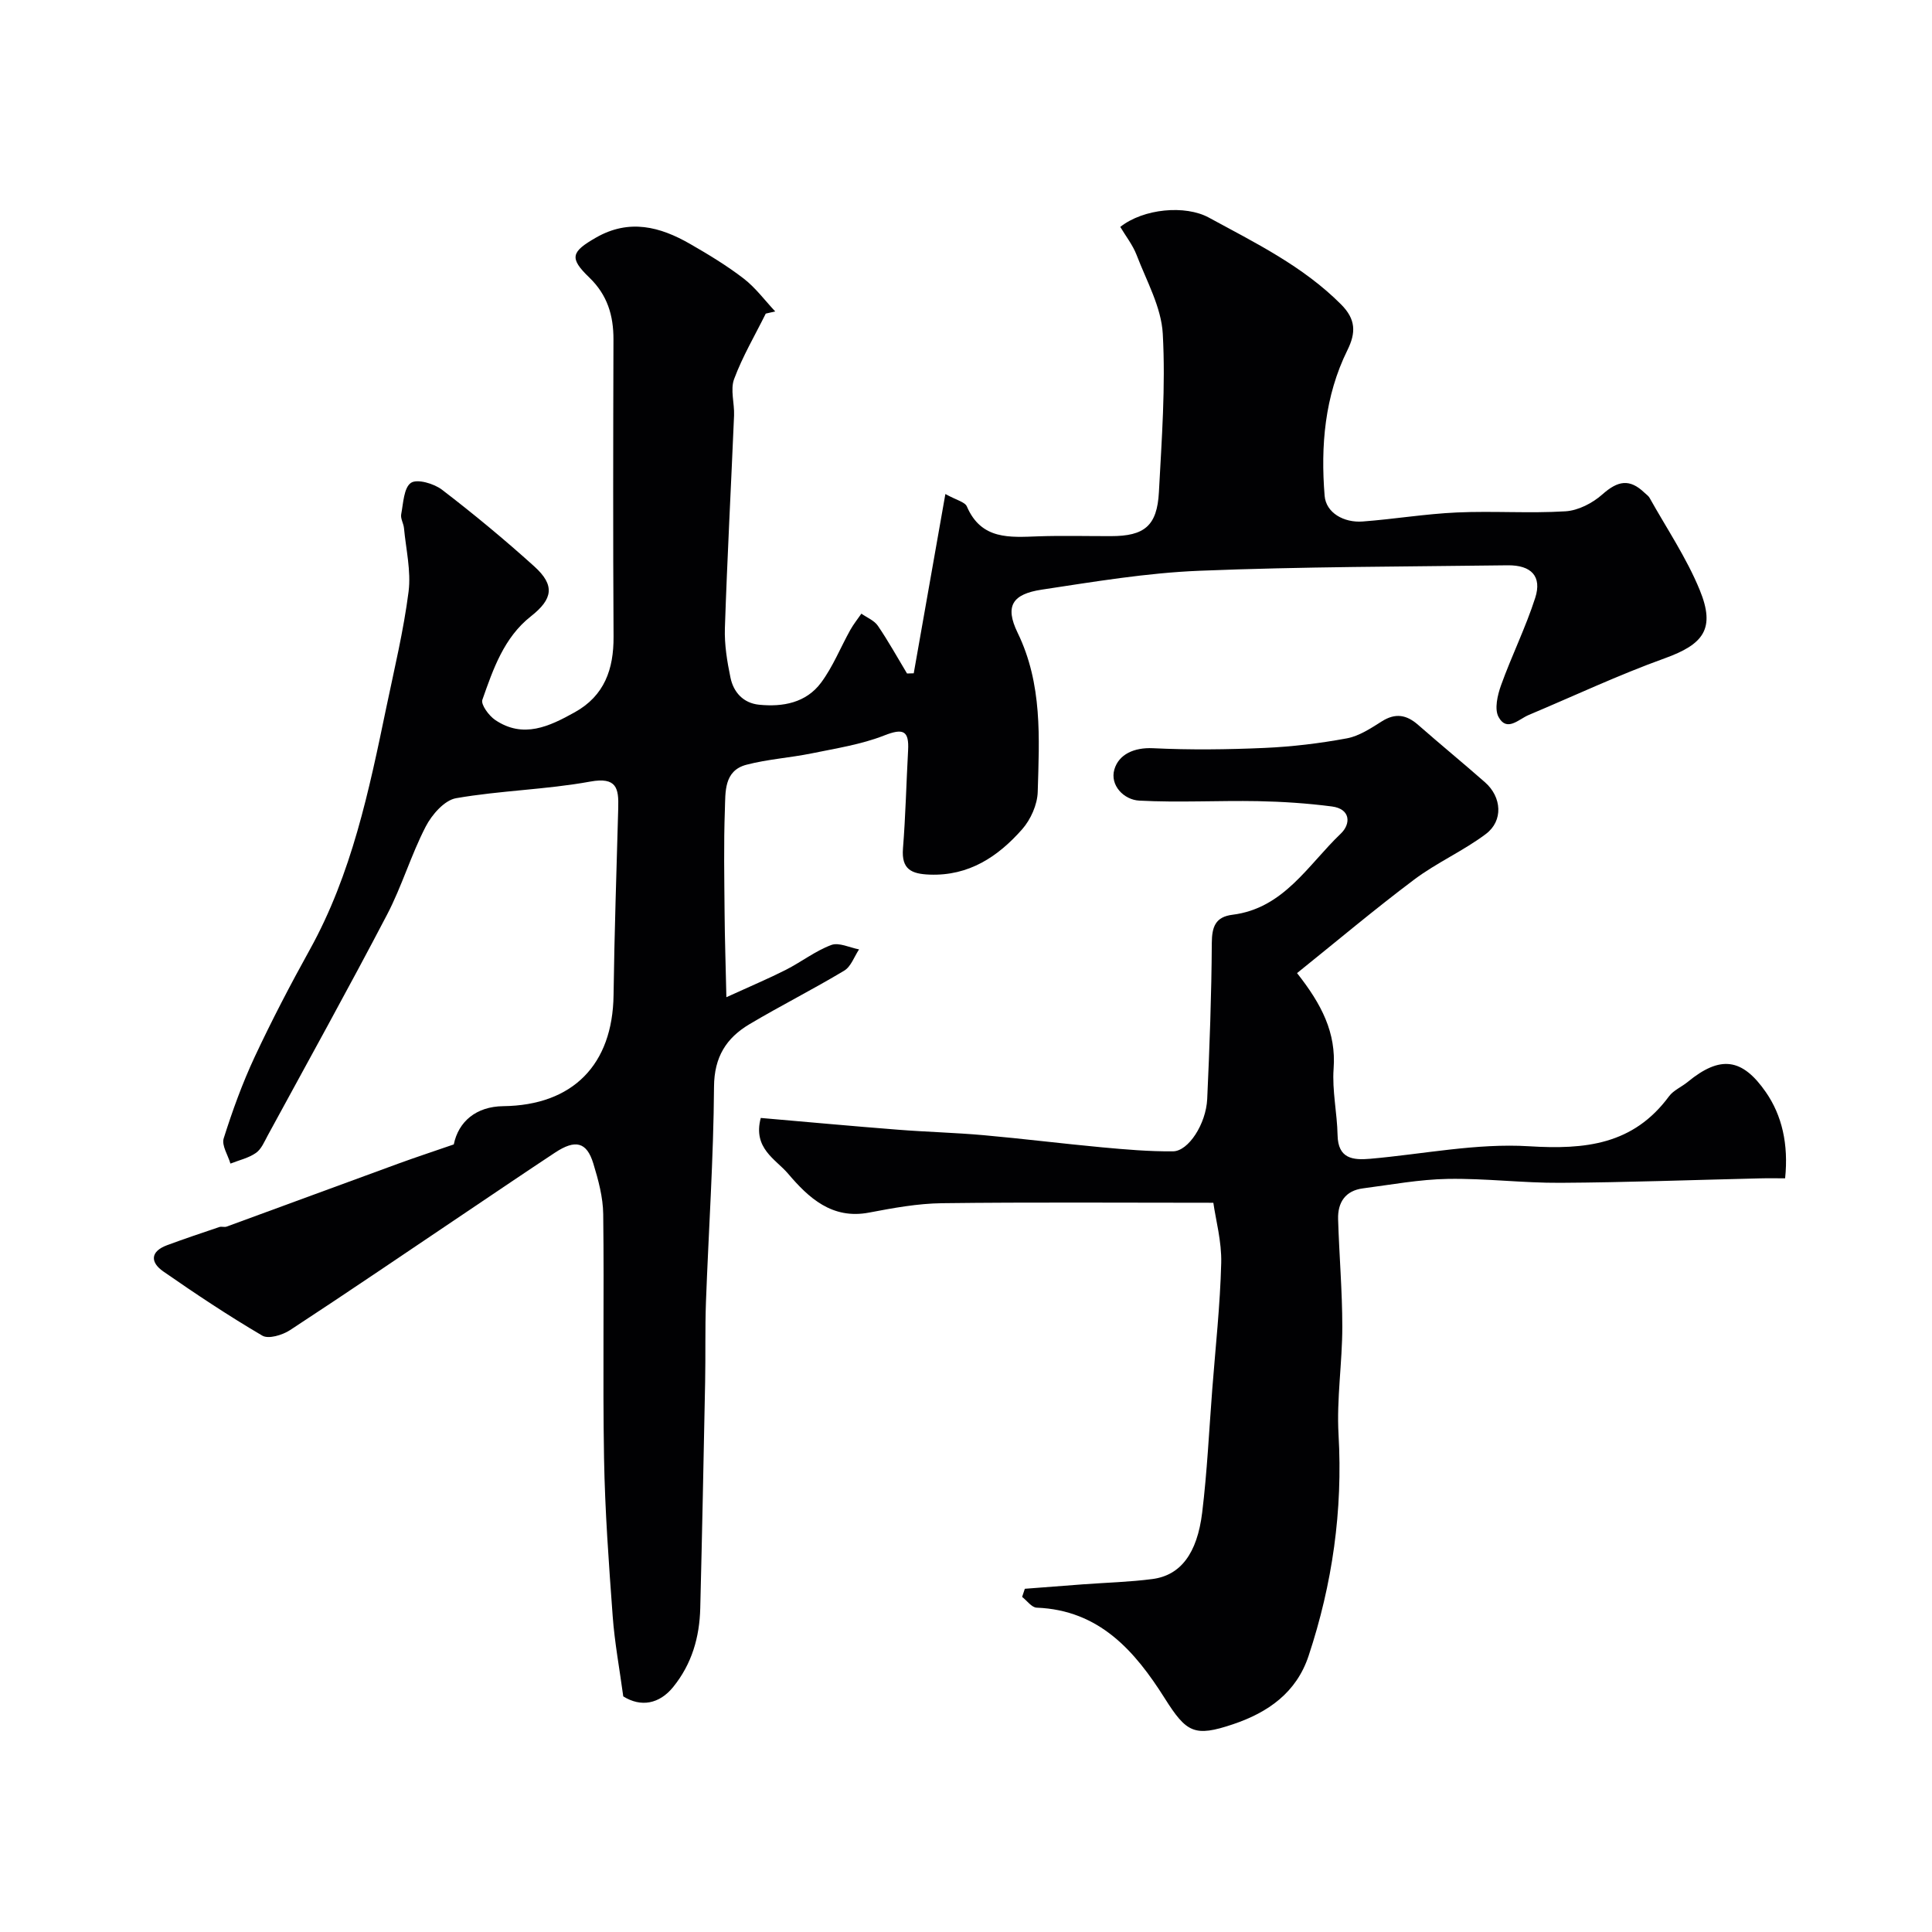
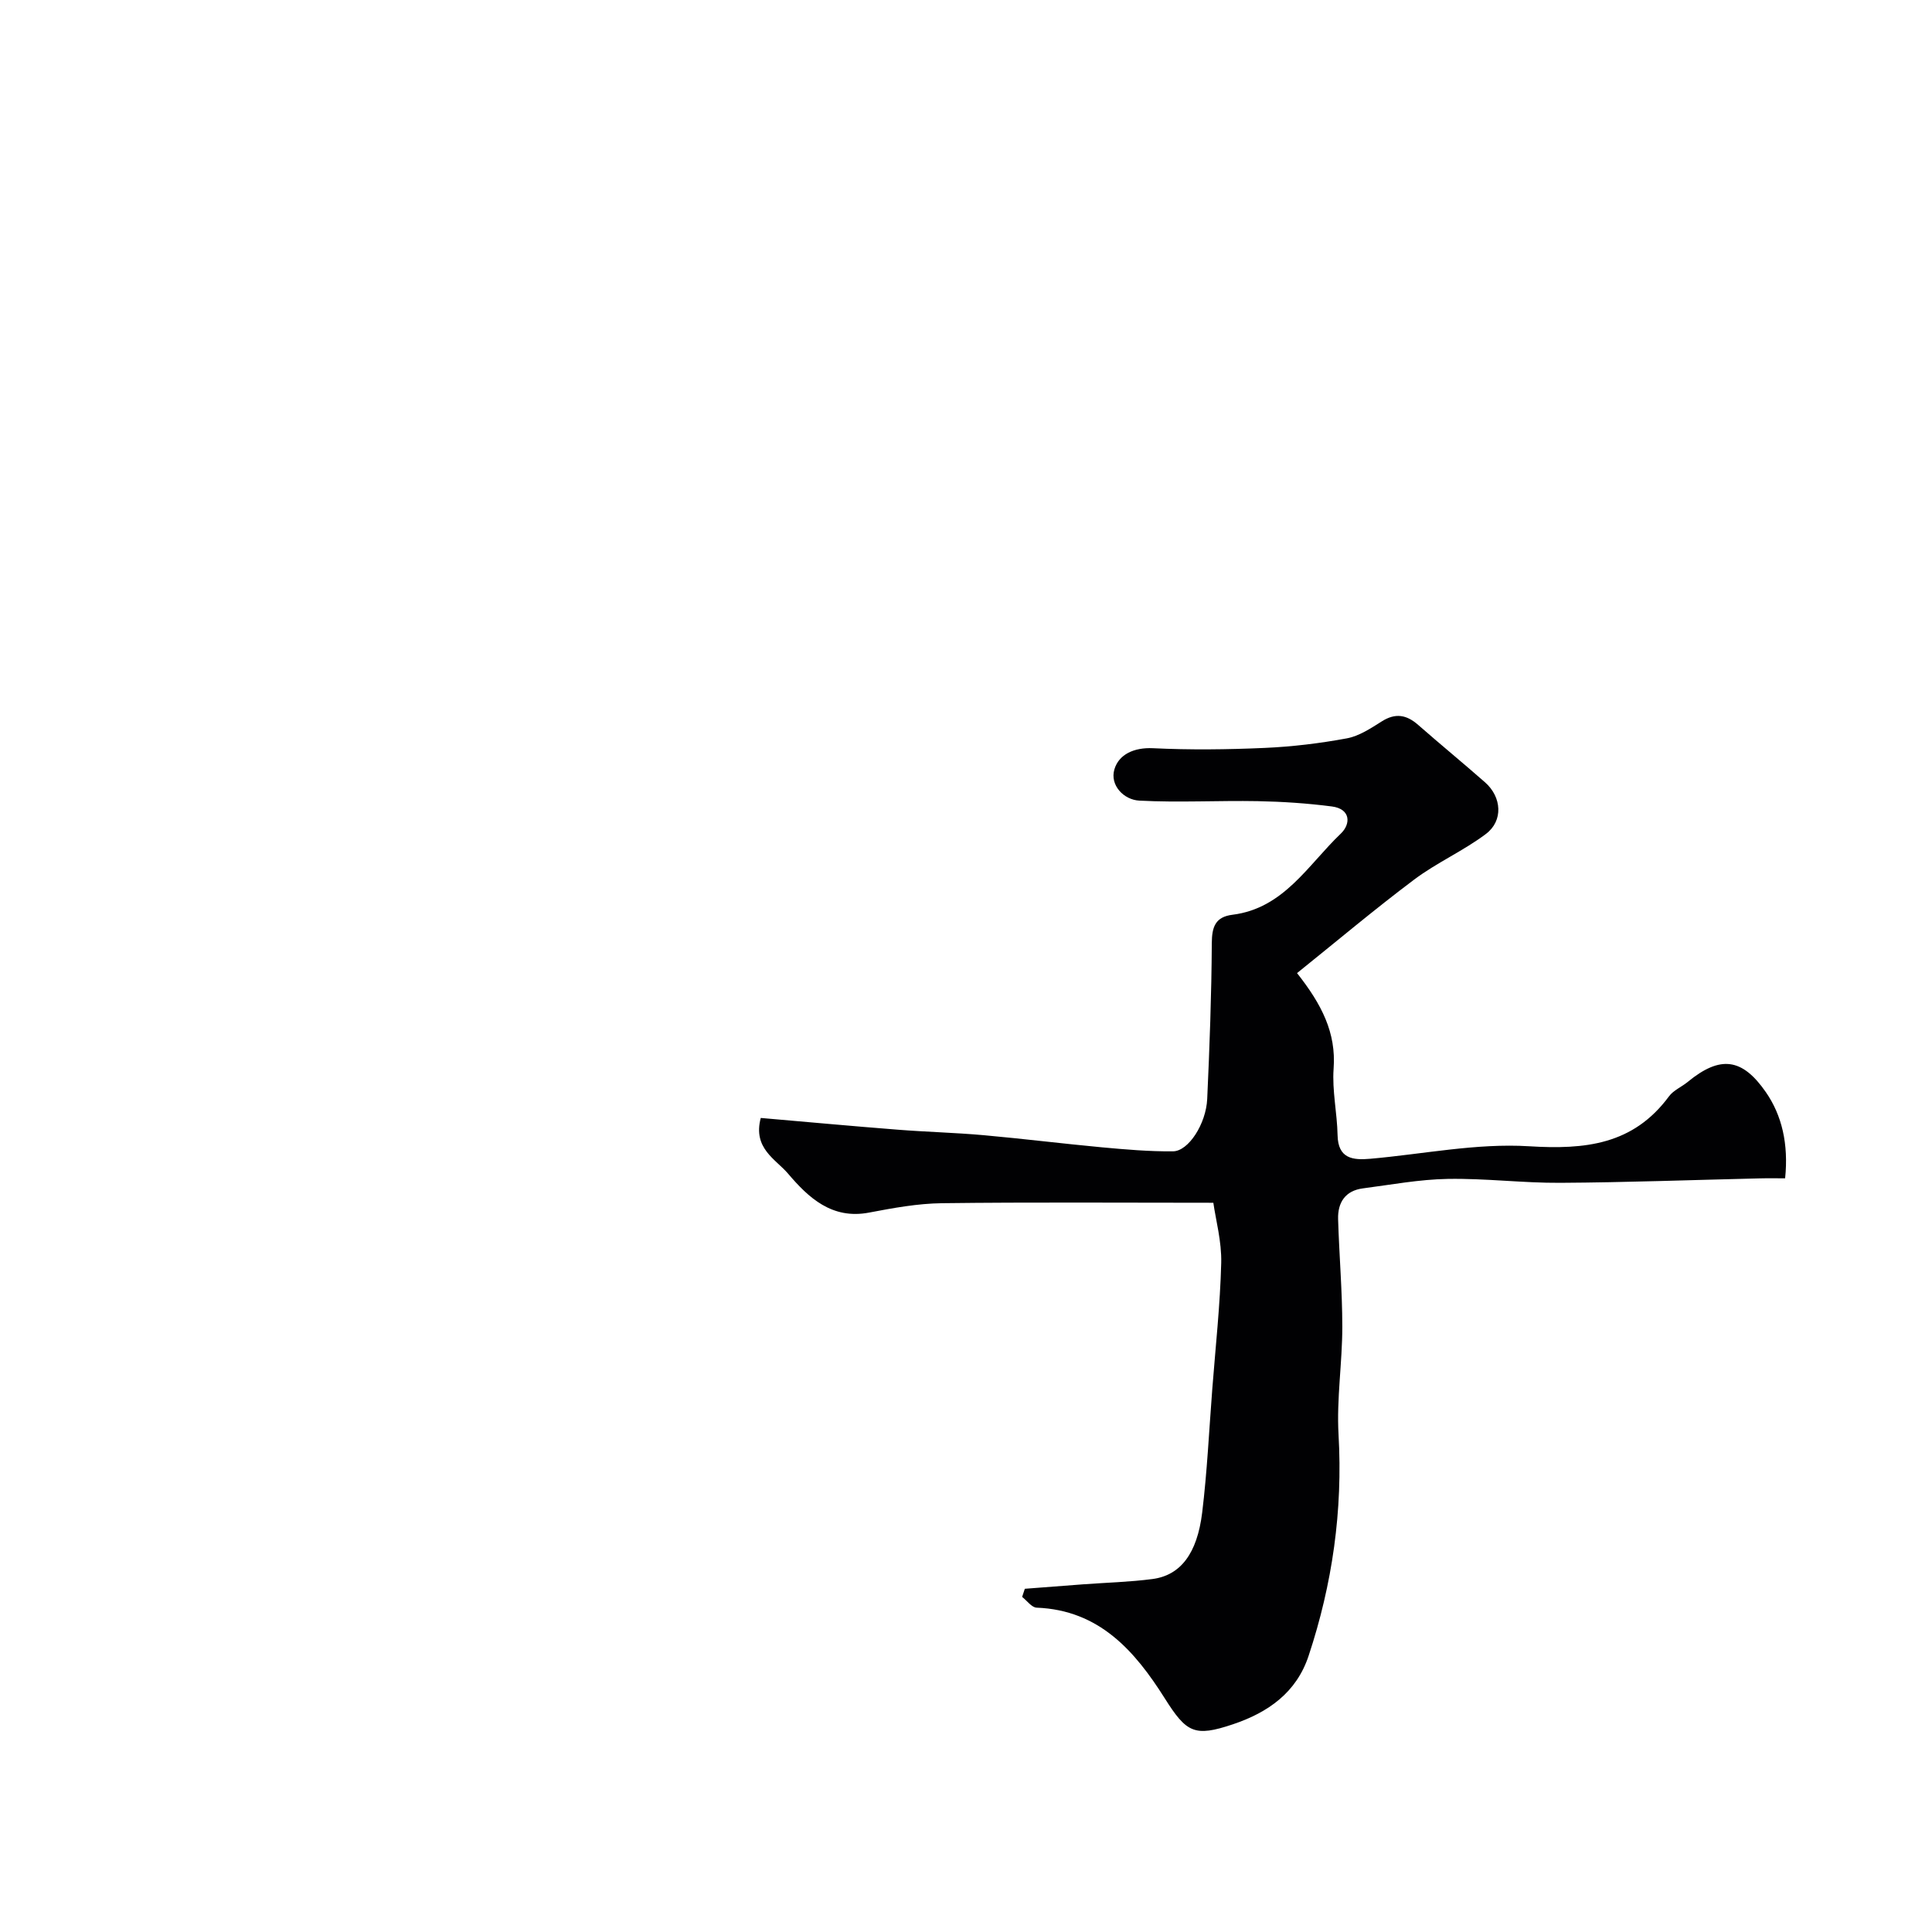
<svg xmlns="http://www.w3.org/2000/svg" enable-background="new 0 0 400 400" viewBox="0 0 400 400">
  <g fill="#010103">
-     <path d="m158.54 64.93c-2.23 4.5-4.81 8.87-6.55 13.55-.82 2.2.09 5.01-.01 7.53-.62 14.68-1.41 29.36-1.9 44.05-.11 3.4.46 6.89 1.16 10.25.63 3.02 2.65 5.25 5.88 5.59 4.96.51 9.78-.39 12.88-4.57 2.45-3.3 4.01-7.25 6.03-10.88.66-1.19 1.53-2.27 2.31-3.4 1.16.82 2.67 1.41 3.42 2.52 2.17 3.18 4.04 6.57 6.03 9.87.46-.01.92-.03 1.39-.04 2.14-12.16 4.29-24.32 6.55-37.12 2.3 1.28 4.05 1.64 4.45 2.58 3 6.96 8.89 6.39 14.82 6.18 4.99-.17 10-.03 15-.04 6.94 0 9.57-2.12 9.94-9.12.58-10.92 1.4-21.89.8-32.77-.3-5.52-3.36-10.93-5.41-16.3-.8-2.08-2.25-3.92-3.39-5.83 4.81-3.81 13.46-4.58 18.32-1.94 9.63 5.24 19.49 10.05 27.4 17.99 3.07 3.08 3.1 5.85 1.3 9.48-4.7 9.52-5.55 19.83-4.71 30.14.29 3.54 4 5.61 7.87 5.32 6.52-.49 13-1.58 19.52-1.87 7.48-.34 15.01.22 22.48-.24 2.63-.16 5.59-1.69 7.61-3.48 3.23-2.87 5.65-3.33 8.75-.36.36.35.82.64 1.05 1.06 3.53 6.32 7.65 12.41 10.38 19.07 3.3 8.04.79 11.25-7.26 14.15-9.55 3.44-18.78 7.79-28.15 11.73-2.08.87-4.52 3.59-6.24.41-.89-1.63-.22-4.51.51-6.55 2.19-6.1 5.1-11.95 7.08-18.11 1.43-4.46-.81-6.8-5.72-6.74-21.27.28-42.55.27-63.8 1.13-10.92.44-21.81 2.27-32.65 3.91-6.06.92-7.69 3.37-5 8.91 5.18 10.65 4.49 21.81 4.17 32.95-.07 2.65-1.46 5.76-3.24 7.77-4.99 5.65-11 9.67-19.13 9.37-3.77-.14-5.87-1.08-5.53-5.4.54-6.75.69-13.53 1.06-20.3.23-4.14-1.01-4.65-4.94-3.11-4.76 1.87-9.97 2.67-15.03 3.71-4.47.91-9.09 1.2-13.49 2.35-4.72 1.23-4.34 5.69-4.47 9.28-.26 7.16-.12 14.33-.06 21.5.04 5.22.22 10.45.37 17.35 5.19-2.37 8.81-3.89 12.3-5.66 3.19-1.62 6.1-3.91 9.42-5.15 1.58-.59 3.82.55 5.75.91-1 1.5-1.67 3.56-3.07 4.4-6.44 3.87-13.16 7.25-19.62 11.09-4.79 2.85-7.3 6.77-7.34 12.94-.1 14.87-1.12 29.72-1.67 44.59-.2 5.52-.06 11.06-.17 16.59-.31 15.6-.62 31.2-1.01 46.8-.15 5.99-1.73 11.52-5.6 16.3-2.88 3.55-6.68 4.23-10.34 1.95-.78-5.76-1.79-11.16-2.19-16.61-.8-10.89-1.6-21.8-1.79-32.72-.29-16.83.04-33.66-.17-50.49-.04-3.52-1.01-7.11-2.05-10.51-1.36-4.46-3.7-5.04-7.9-2.27-6.13 4.05-12.21 8.17-18.3 12.27-12.18 8.19-24.3 16.45-36.58 24.49-1.57 1.03-4.47 1.91-5.75 1.15-7.02-4.12-13.81-8.64-20.5-13.29-2.71-1.88-2.73-4.13.77-5.43 3.59-1.33 7.22-2.55 10.84-3.77.45-.15 1.04.08 1.49-.08 11.87-4.34 23.72-8.72 35.6-13.06 3.62-1.32 7.28-2.52 11.44-3.96.97-4.73 4.62-7.85 10.24-7.92 14.41-.17 22.65-8.59 22.84-22.98.17-12.94.62-25.87.97-38.8.11-4.01-.3-6.42-5.8-5.42-9.16 1.67-18.6 1.84-27.78 3.44-2.41.42-5.02 3.42-6.29 5.89-3.04 5.88-4.93 12.36-8 18.23-8.02 15.34-16.42 30.48-24.69 45.69-.7 1.29-1.33 2.85-2.45 3.63-1.53 1.07-3.5 1.5-5.28 2.21-.51-1.75-1.85-3.76-1.4-5.21 1.81-5.73 3.87-11.42 6.41-16.86 3.53-7.55 7.39-14.95 11.43-22.24 8.67-15.66 12.25-32.88 15.83-50.12 1.66-7.97 3.58-15.92 4.61-23.98.54-4.28-.54-8.77-.95-13.16-.09-.96-.74-1.97-.58-2.85.44-2.3.54-5.5 2.02-6.52 1.27-.87 4.76.14 6.43 1.42 6.57 5.03 12.96 10.33 19.1 15.87 4.34 3.92 3.86 6.76-.69 10.34-5.59 4.4-7.81 10.92-10.05 17.28-.35.99 1.35 3.3 2.65 4.18 5.82 3.93 11.23 1.33 16.49-1.6 6.14-3.42 8.06-8.91 8.02-15.65-.12-20.5-.08-41-.02-61.5.02-5.01-1.27-9.26-5.01-12.86-4.21-4.05-3.72-5.32 1.38-8.25 6.89-3.95 13.27-2.28 19.51 1.31 3.81 2.19 7.61 4.49 11.09 7.17 2.46 1.9 4.37 4.51 6.52 6.8-.64.14-1.3.29-1.96.45z" />
    <path d="m212.18 328.94c4.05-.31 8.11-.63 12.16-.93 4.76-.35 9.55-.47 14.27-1.09 5.77-.76 9.25-5.22 10.29-13.77 1.03-8.48 1.43-17.04 2.09-25.57.67-8.7 1.63-17.39 1.85-26.1.11-4.44-1.13-8.91-1.63-12.46-19.34 0-37.76-.14-56.17.09-5.04.06-10.11.99-15.09 1.94-7.69 1.48-12.56-3.08-16.79-8.06-2.54-2.99-7.34-5.23-5.65-11.53 9.39.81 18.87 1.69 28.37 2.43 5.92.47 11.87.61 17.79 1.14 8.17.73 16.31 1.75 24.47 2.51 4.9.45 9.82.88 14.73.83 3.18-.03 6.83-5.67 7.07-10.84.49-10.75.89-21.52.95-32.28.02-3.38.76-5.42 4.28-5.86 10.64-1.33 15.64-10.33 22.42-16.79 2.12-2.02 2.06-5.12-1.83-5.63-5.08-.66-10.22-1-15.34-1.1-8.18-.15-16.38.32-24.54-.11-3.23-.17-6.12-3.2-5.16-6.46.91-3.11 4.06-4.58 8-4.39 7.67.37 15.39.28 23.07-.06 5.71-.25 11.43-.94 17.05-1.98 2.55-.47 4.98-2.09 7.25-3.52 2.83-1.79 5.13-1.37 7.52.73 4.57 4.01 9.28 7.87 13.85 11.89 3.47 3.05 3.81 7.97.17 10.7-4.67 3.51-10.16 5.92-14.83 9.43-8.27 6.21-16.19 12.89-24.26 19.37 5.09 6.46 8.12 12.32 7.57 19.78-.33 4.54.73 9.17.82 13.76.09 4.89 3.15 5.22 6.78 4.9 10.96-.96 22-3.26 32.85-2.59 11.68.72 21.59-.32 28.99-10.34.93-1.26 2.61-1.94 3.87-2.98 6.75-5.54 11.29-4.95 16.19 2.13 3.32 4.79 4.71 10.75 3.98 17.83-1.71 0-3.49-.04-5.26.01-13.76.32-27.53.84-41.29.92-7.76.05-15.54-.95-23.3-.81-5.86.1-11.72 1.2-17.56 1.96-3.65.47-5.24 2.93-5.14 6.37.22 7.44.87 14.87.87 22.3s-1.2 14.9-.78 22.29c.9 15.74-1.27 30.96-6.2 45.83-2.52 7.6-8.37 11.71-15.65 14.16-8 2.69-9.63 1.75-14.13-5.37-6.18-9.8-13.56-18.27-26.52-18.77-1.03-.04-2.01-1.45-3.01-2.23.18-.54.37-1.11.56-1.68z" />
  </g>
</svg>